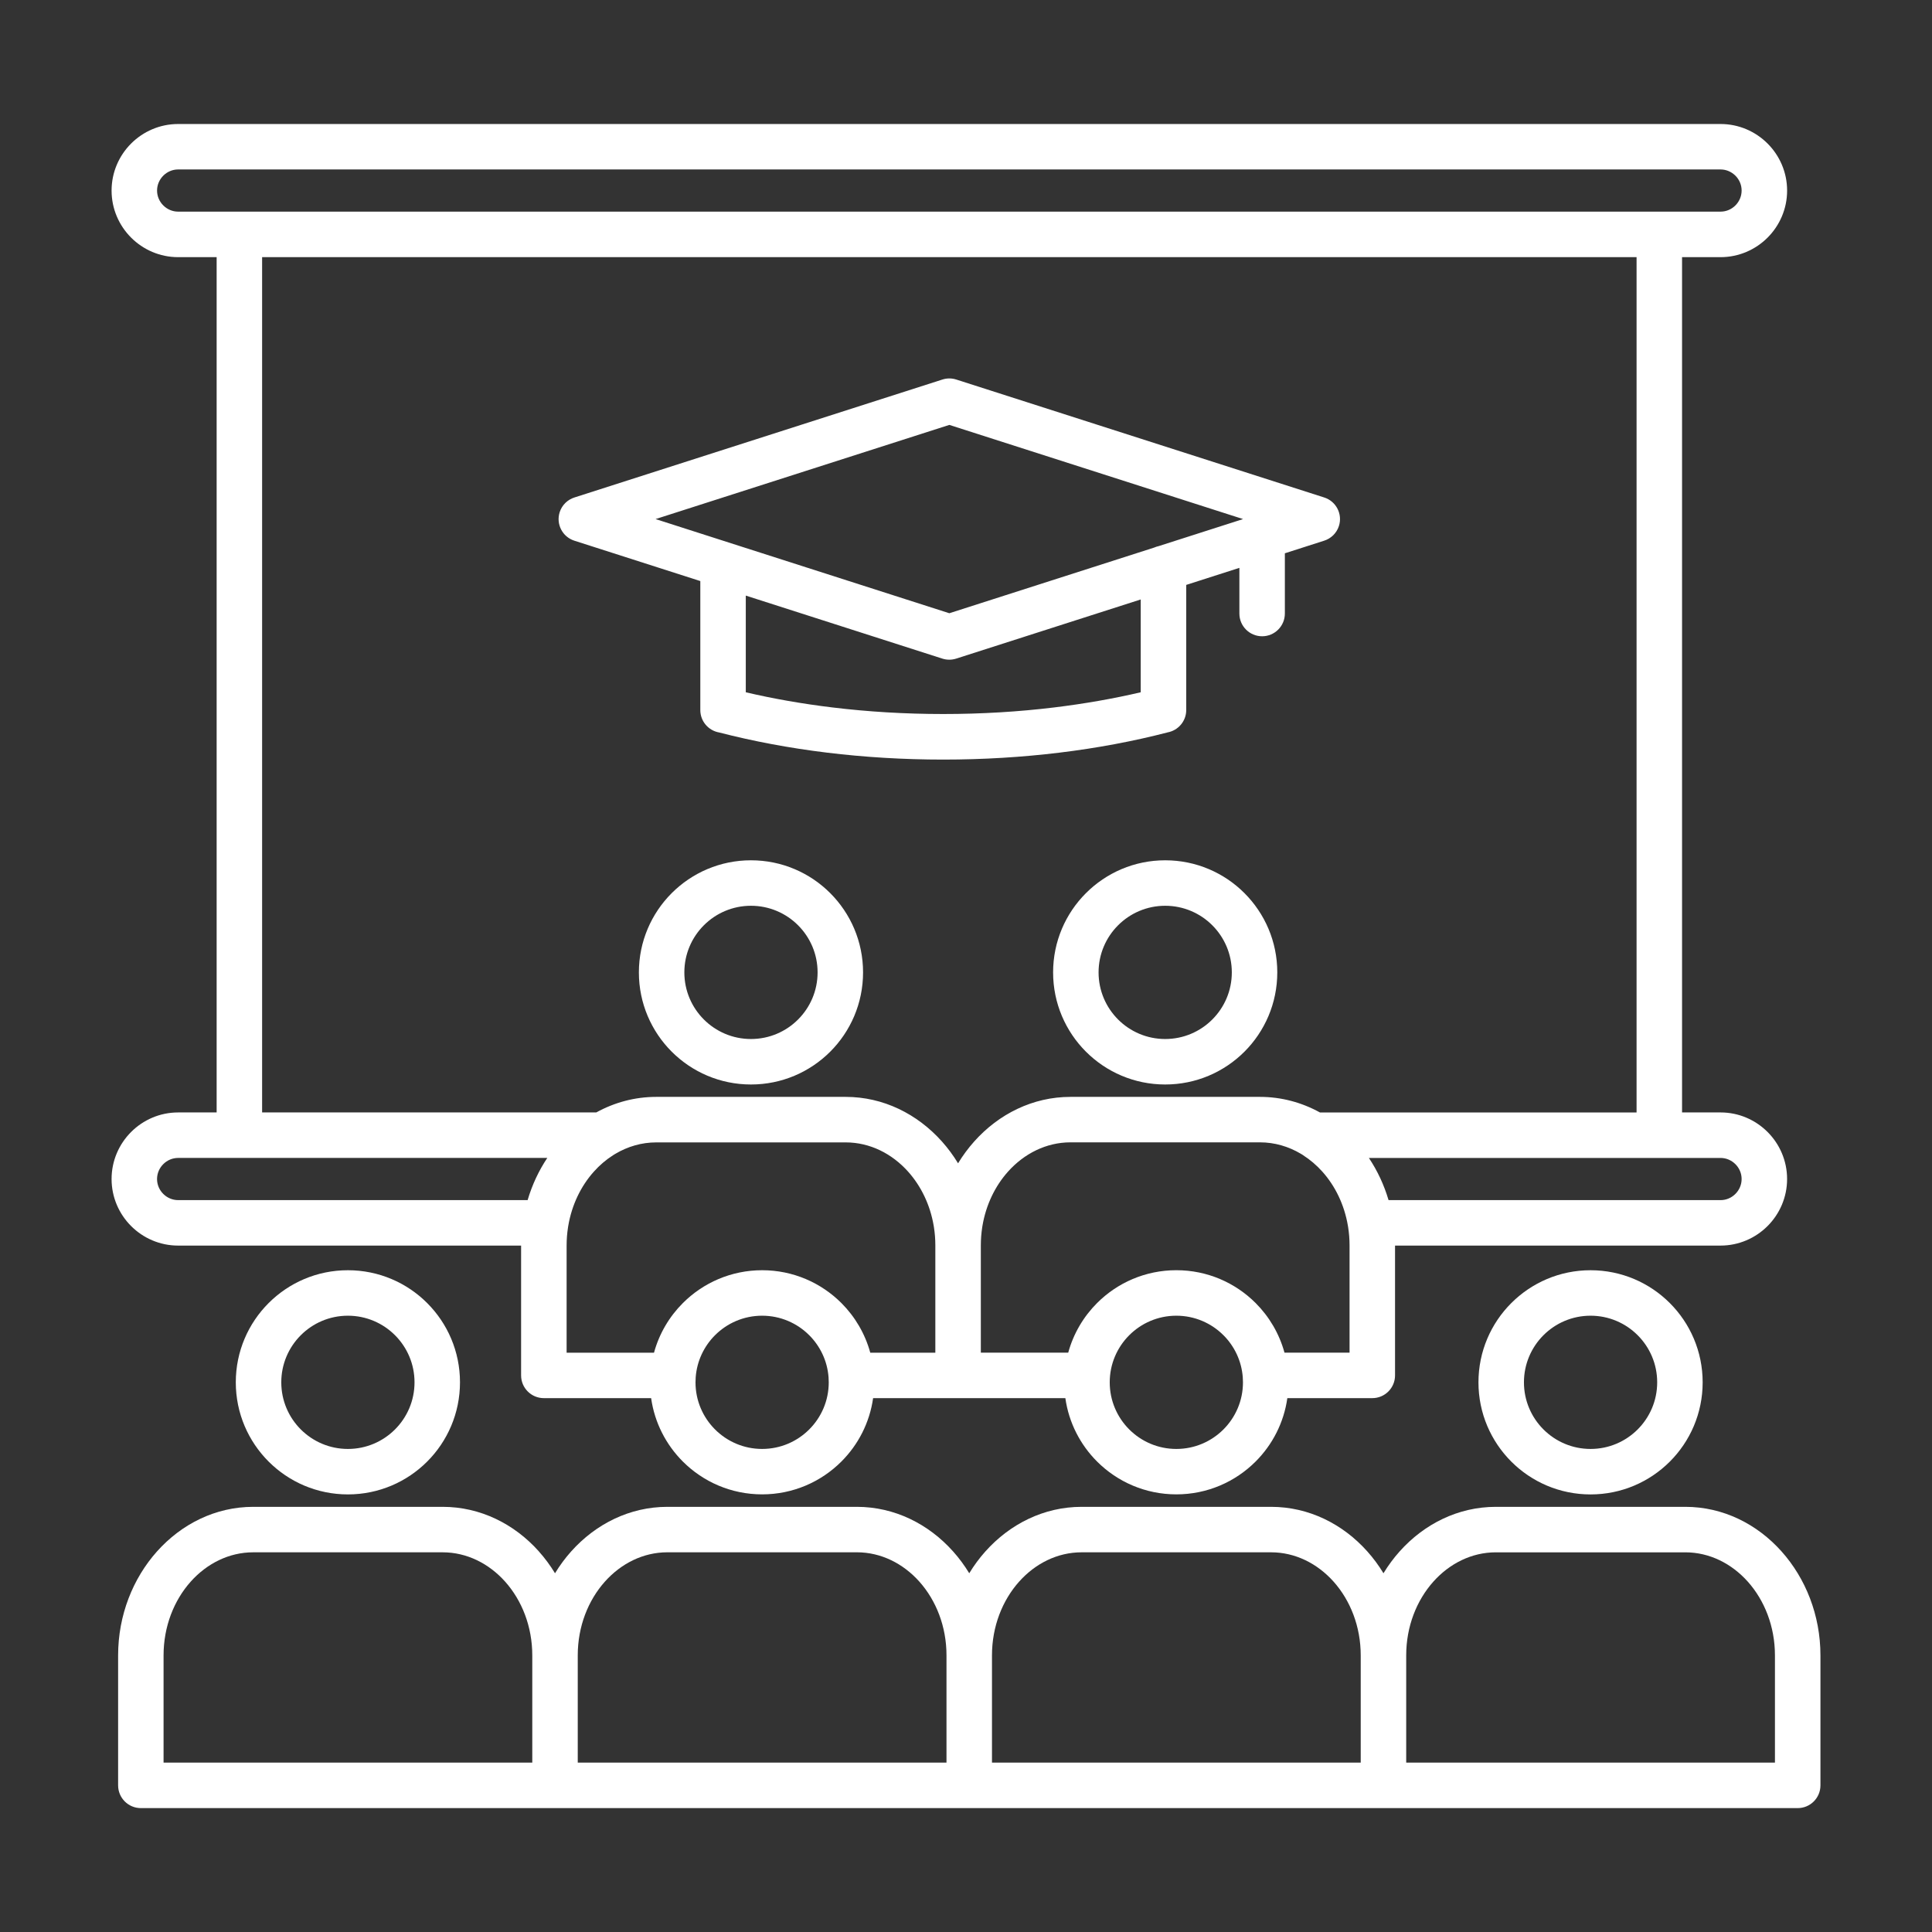
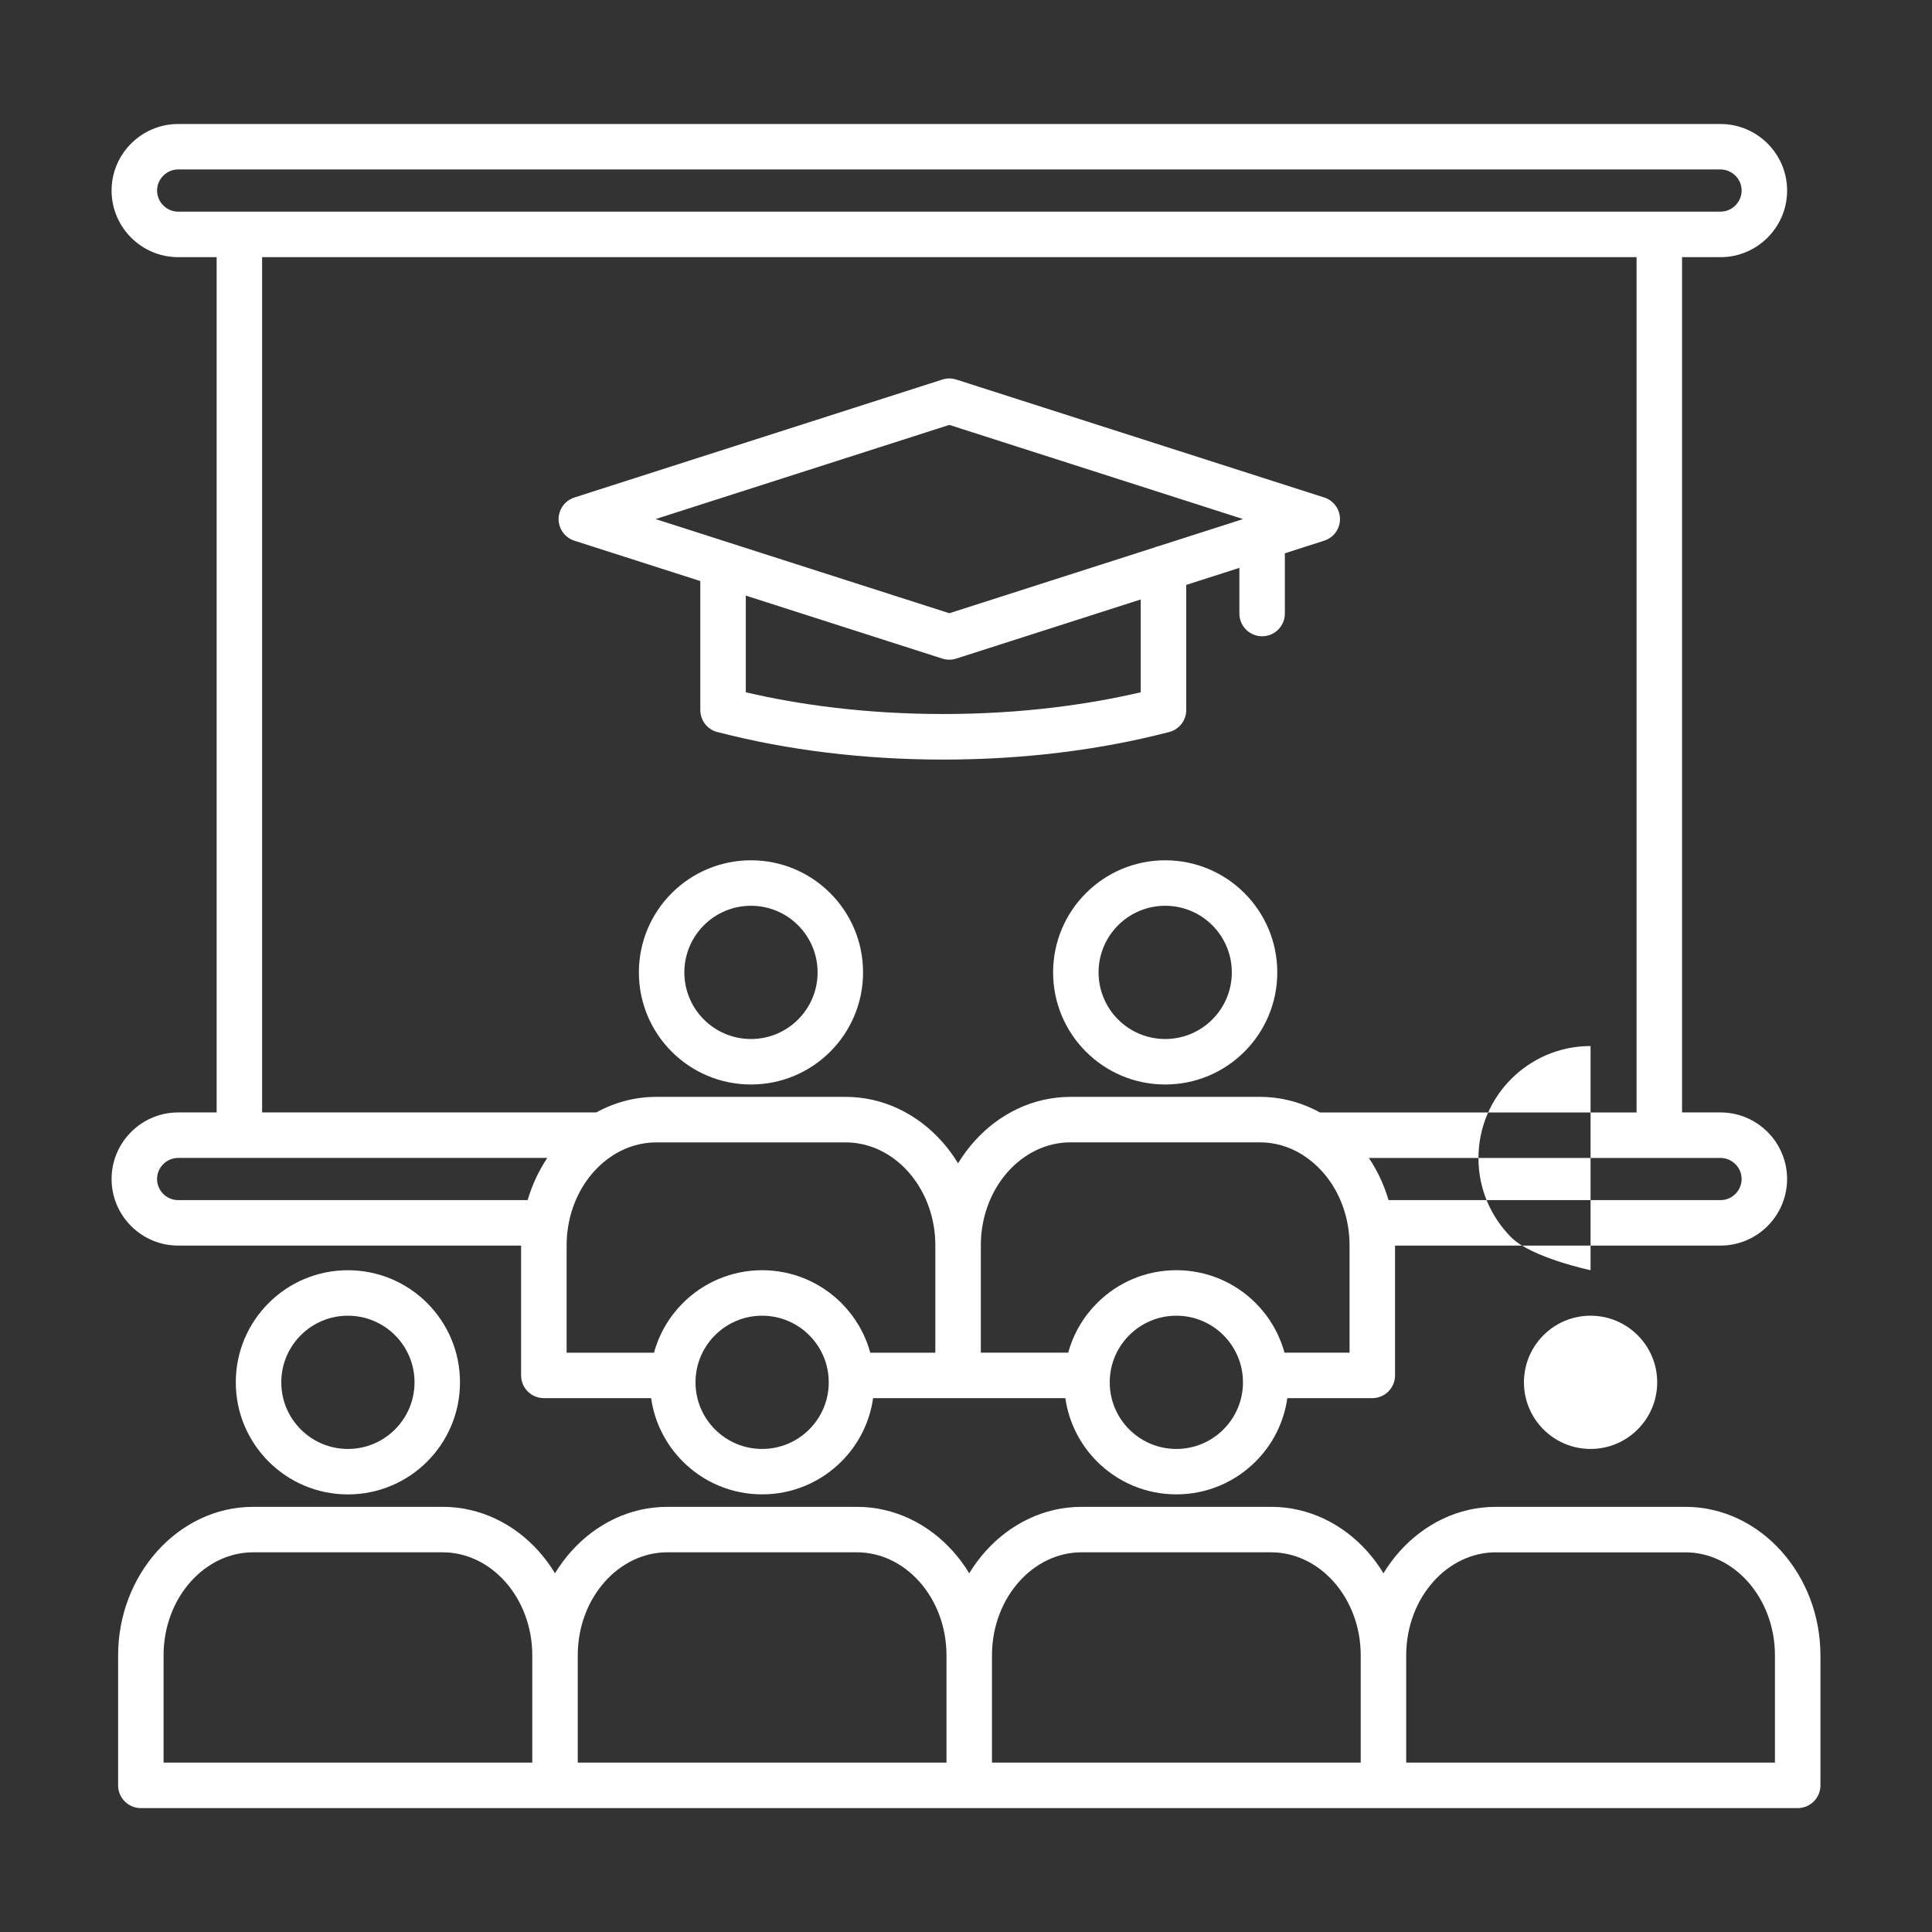
<svg xmlns="http://www.w3.org/2000/svg" width="1200pt" height="1200pt" version="1.1" viewBox="0 0 1200 1200">
  <rect x="0" y="0" width="1200" height="1200" fill="#333333" stroke="none" />
-   <path d="m873.42 1094.8h229.03v-66.59c0-17.953-6.457-34.164-16.859-45.816-10.031-11.23-23.785-18.215-38.809-18.215h-117.7c-15.023 0-28.777 6.973-38.809 18.215-10.402 11.652-16.859 27.863-16.859 45.816zm-257.28 0h229.03v-66.602c0-17.953-6.457-34.164-16.859-45.816-10.031-11.23-23.785-18.215-38.809-18.215h-117.7c-15.023 0-28.777 6.973-38.809 18.215-10.402 11.652-16.859 27.852-16.859 45.816zm-281.43-131.17c3.707 4.152 7.066 8.688 10.02 13.547 2.953-4.859 6.312-9.395 10.02-13.547 15.266-17.09 36.422-27.707 59.773-27.707h117.7c23.352 0 44.508 10.609 59.773 27.707 3.707 4.152 7.066 8.688 10.02 13.547 2.953-4.859 6.312-9.395 10.02-13.547 15.266-17.09 36.422-27.707 59.773-27.707h117.7c23.352 0 44.508 10.609 59.773 27.707 3.707 4.152 7.066 8.688 10.02 13.547 2.953-4.859 6.312-9.395 10.02-13.547 15.266-17.09 36.422-27.707 59.773-27.707h117.7c23.352 0 44.508 10.609 59.773 27.707 14.891 16.68 24.145 39.551 24.145 64.57v80.723c0 7.801-6.324 14.125-14.125 14.125h-1029.1c-7.801 0-14.125-6.324-14.125-14.125v-80.723c0-25.031 9.254-47.891 24.145-64.57 15.266-17.09 36.422-27.707 59.773-27.707h117.68c23.352 0 44.508 10.609 59.773 27.707zm24.145 64.57v66.59h229.03v-66.602c0-17.953-6.457-34.164-16.859-45.816-10.031-11.23-23.785-18.215-38.809-18.215h-117.7c-15.023 0-28.777 6.973-38.809 18.215-10.402 11.652-16.859 27.852-16.859 45.816zm-28.246 66.59v-66.59c0-17.953-6.457-34.164-16.859-45.816-10.031-11.23-23.785-18.215-38.809-18.215h-117.68c-15.023 0-28.777 6.973-38.809 18.215-10.402 11.652-16.859 27.863-16.859 45.816v66.59h229.03zm-85.262-265.46c-7.488-7.488-17.832-12.121-29.258-12.121s-21.77 4.633-29.258 12.121c-7.488 7.488-12.121 17.832-12.121 29.258s4.633 21.77 12.121 29.258c7.488 7.488 17.832 12.121 29.258 12.121s21.77-4.633 29.258-12.121c7.488-7.488 12.121-17.832 12.121-29.258s-4.633-21.77-12.121-29.258zm-29.258-40.367c19.223 0 36.637 7.789 49.234 20.387 12.602 12.602 20.387 30.012 20.387 49.234 0 19.223-7.801 36.637-20.387 49.234-12.602 12.602-30.012 20.387-49.234 20.387s-36.637-7.789-49.234-20.387c-12.602-12.602-20.398-30-20.398-49.234 0-19.234 7.789-36.637 20.398-49.234 12.602-12.602 30-20.387 49.234-20.387zm286.54 40.367c-7.488-7.488-17.832-12.121-29.258-12.121-11.426 0-21.77 4.633-29.258 12.121-6.781 6.781-11.219 15.91-12 26.062-0.086 1.055-0.121 2.125-0.121 3.191 0 11.426 4.633 21.77 12.121 29.258s17.832 12.121 29.258 12.121c11.426 0 21.77-4.633 29.258-12.121 7.488-7.488 12.121-17.832 12.121-29.258 0-1.066-0.035-2.125-0.121-3.168v-0.023c-0.781-10.164-5.219-19.285-12-26.062zm257.28 0c-7.488-7.488-17.832-12.121-29.258-12.121-11.426 0-21.77 4.633-29.258 12.121-7.488 7.488-12.121 17.832-12.121 29.258s4.633 21.77 12.121 29.258 17.832 12.121 29.258 12.121c11.426 0 21.77-4.633 29.258-12.121 7.488-7.488 12.121-17.832 12.121-29.258 0-1.066-0.035-2.125-0.121-3.18v-0.023c-0.781-10.164-5.219-19.285-12-26.062zm257.28 0c-7.488-7.488-17.832-12.121-29.258-12.121-11.426 0-21.77 4.633-29.258 12.121-7.488 7.488-12.121 17.832-12.121 29.258s4.633 21.77 12.121 29.258 17.832 12.121 29.258 12.121c11.426 0 21.77-4.633 29.258-12.121 7.488-7.488 12.121-17.832 12.121-29.258s-4.633-21.77-12.121-29.258zm-29.258-40.367c19.223 0 36.637 7.801 49.234 20.398 12.602 12.602 20.387 30.012 20.387 49.234 0 19.223-7.789 36.637-20.387 49.234-12.602 12.602-30.012 20.387-49.234 20.387s-36.637-7.789-49.234-20.387c-12.602-12.602-20.398-30.012-20.398-49.234 0-19.223 7.789-36.637 20.398-49.234 12.602-12.602 30-20.398 49.234-20.398zm-492.23-214.25c-7.488-7.488-17.832-12.121-29.258-12.121s-21.77 4.633-29.258 12.121c-7.488 7.488-12.121 17.832-12.121 29.258 0 11.426 4.633 21.77 12.121 29.258 7.488 7.488 17.832 12.121 29.258 12.121s21.77-4.633 29.258-12.121 12.121-17.832 12.121-29.258c0-11.426-4.633-21.77-12.121-29.258zm-29.258-40.367c19.223 0 36.637 7.789 49.234 20.398 12.602 12.613 20.387 30.012 20.387 49.234s-7.801 36.637-20.387 49.234c-12.602 12.602-30.012 20.387-49.234 20.387-19.223 0-36.637-7.789-49.234-20.387-12.602-12.602-20.387-30.012-20.387-49.234s7.801-36.637 20.387-49.234c12.602-12.602 30.012-20.398 49.234-20.398zm286.54 40.367c-7.488-7.488-17.832-12.121-29.258-12.121-11.426 0-21.77 4.633-29.258 12.121s-12.121 17.832-12.121 29.258c0 11.426 4.633 21.77 12.121 29.258s17.832 12.121 29.258 12.121c11.426 0 21.77-4.633 29.258-12.121s12.121-17.832 12.121-29.258c0-11.426-4.633-21.77-12.121-29.258zm-29.258-40.367c19.223 0 36.637 7.789 49.234 20.398 12.602 12.613 20.387 30.012 20.387 49.234s-7.801 36.637-20.387 49.234c-12.602 12.602-30.012 20.387-49.234 20.387-19.223 0-36.637-7.789-49.234-20.387-12.602-12.602-20.387-30.012-20.387-49.234s7.789-36.637 20.398-49.234c12.602-12.602 30-20.398 49.234-20.398zm344.93-429.09-958-0.004c-3.59 0-6.863 1.477-9.238 3.863-2.375 2.375-3.863 5.652-3.863 9.238 0 3.59 1.477 6.863 3.863 9.238 2.375 2.375 5.652 3.863 9.238 3.863h958c3.59 0 6.863-1.477 9.238-3.863 2.375-2.375 3.863-5.652 3.863-9.238 0-3.59-1.477-6.863-3.863-9.238s-5.652-3.863-9.238-3.863zm-728.72 613.96h-229.29c-3.59 0-6.863 1.477-9.238 3.863-2.375 2.375-3.863 5.652-3.863 9.238 0 3.59 1.477 6.863 3.863 9.238 2.375 2.375 5.652 3.863 9.238 3.863h217.07c2.797-9.492 6.949-18.324 12.215-26.207zm240.16 43.078c0.562 3.648 0.863 7.402 0.863 11.242v66.648h-40.414c-3.238-11.832-9.504-22.402-17.93-30.828-12.602-12.602-30.012-20.398-49.234-20.398s-36.637 7.801-49.234 20.398c-8.426 8.426-14.699 18.996-17.93 30.828h-54.277v-66.59c0-3.863 0.301-7.633 0.875-11.305 0.059-0.312 0.109-0.625 0.156-0.949 2.207-13.02 7.859-24.637 15.84-33.562 3.551-3.984 7.57-7.43 11.953-10.223 0.504-0.266 0.984-0.562 1.453-0.898 7.633-4.523 16.273-7.094 25.391-7.094h117.68c15.023 0 28.777 6.973 38.809 18.215 7.969 8.93 13.633 20.531 15.84 33.551 0.035 0.324 0.098 0.648 0.156 0.973zm282.36-16.871h206.2c3.59 0 6.863-1.477 9.238-3.863 2.375-2.375 3.863-5.652 3.863-9.238 0-3.59-1.477-6.863-3.863-9.238-2.375-2.375-5.652-3.863-9.238-3.863h-218.41c5.269 7.894 9.422 16.727 12.215 26.207zm182.29-54.469h23.902c11.387 0 21.73 4.644 29.219 12.133 7.488 7.488 12.133 17.832 12.133 29.219 0 11.387-4.644 21.73-12.133 29.219-7.488 7.488-17.832 12.133-29.219 12.133h-202.16v80.629c0 7.801-6.324 14.125-14.125 14.125h-52.777c-2.16 15.289-9.289 28.98-19.703 39.383-12.602 12.602-30.012 20.387-49.234 20.387-19.223 0-36.637-7.789-49.234-20.387-10.402-10.402-17.543-24.098-19.703-39.383h-119.41c-2.16 15.289-9.289 28.98-19.703 39.383-12.602 12.602-30.012 20.387-49.234 20.387s-36.637-7.789-49.234-20.387c-10.414-10.414-17.543-24.098-19.703-39.383h-66.637c-7.801 0-14.125-6.324-14.125-14.125v-80.629l-213.01 0.004c-11.387 0-21.73-4.644-29.219-12.133-7.488-7.488-12.133-17.832-12.133-29.219 0-11.387 4.644-21.73 12.133-29.219 7.488-7.488 17.832-12.133 29.219-12.133h23.902v-531.23h-23.902c-11.387 0-21.73-4.644-29.219-12.133-7.488-7.488-12.133-17.832-12.133-29.219s4.644-21.73 12.133-29.219c7.488-7.488 17.832-12.133 29.219-12.133h958c11.387 0 21.73 4.644 29.219 12.133 7.488 7.488 12.133 17.832 12.133 29.219s-4.644 21.73-12.133 29.219c-7.488 7.488-17.832 12.133-29.219 12.133h-23.902v531.24zm-224.93 0c-11.23-6.18-23.879-9.66-37.246-9.66h-117.7c-23.352 0-44.508 10.609-59.773 27.707-3.707 4.152-7.066 8.688-10.02 13.547-2.953-4.859-6.312-9.395-10.02-13.547-15.266-17.09-36.422-27.707-59.773-27.707h-117.68c-13.367 0-26.016 3.481-37.246 9.66l-207.55 0.004v-531.23h853.7v531.24h-196.68zm-10.402 26.594c4.379 2.797 8.398 6.238 11.953 10.211 7.981 8.93 13.633 20.543 15.84 33.562 0.035 0.324 0.098 0.637 0.156 0.949 0.574 3.672 0.875 7.441 0.875 11.305v66.59h-40.414c-3.238-11.832-9.504-22.402-17.93-30.828-12.602-12.602-30.012-20.387-49.234-20.387s-36.637 7.789-49.234 20.387c-8.426 8.426-14.699 18.996-17.93 30.828h-54.277v-66.648c0-3.84 0.301-7.598 0.863-11.258 0.059-0.312 0.109-0.625 0.156-0.949 2.207-13.02 7.859-24.637 15.84-33.562 10.031-11.23 23.785-18.215 38.809-18.215h117.7c9.121 0 17.762 2.566 25.391 7.094 0.469 0.324 0.961 0.625 1.465 0.898zm-92.352-377.51c0.828-0.359 1.703-0.637 2.606-0.828l52.43-16.801-182.45-58.488-182.45 58.488 182.45 58.488 127.43-40.848zm-253.82 89.953c16.895 3.961 34.859 7.129 53.676 9.406 22.008 2.676 45.109 4.094 68.965 4.094 23.855 0 46.969-1.414 68.965-4.094 18.816-2.293 36.781-5.461 53.676-9.406v-57.648l-114.59 36.73c-2.93 0.938-5.93 0.875-8.641 0l-122.06-39.133v60.047zm261.83 24.938c6.66-1.141 11.723-6.938 11.723-13.922v-77.711l33.012-10.586v28.367c0 7.801 6.324 14.125 14.125 14.125s14.125-6.324 14.125-14.125v-37.414l24.359-7.812c4.223-1.32 7.754-4.609 9.215-9.133 2.375-7.402-1.703-15.336-9.109-17.711l-228.55-73.262c-2.711-0.875-5.711-0.949-8.641 0l-228.48 73.234c-4.223 1.32-7.754 4.609-9.215 9.145-2.375 7.402 1.703 15.336 9.109 17.711l78.238 25.078v80.125c0 6.984 5.062 12.781 11.723 13.922 21.086 5.438 43.523 9.672 66.898 12.516 23.195 2.82 47.41 4.32 72.277 4.32 24.863 0 49.094-1.5 72.277-4.32 23.375-2.844 45.805-7.066 66.898-12.516z" fill="#fff" fill-rule="evenodd" />
+   <path d="m873.42 1094.8h229.03v-66.59c0-17.953-6.457-34.164-16.859-45.816-10.031-11.23-23.785-18.215-38.809-18.215h-117.7c-15.023 0-28.777 6.973-38.809 18.215-10.402 11.652-16.859 27.863-16.859 45.816zm-257.28 0h229.03v-66.602c0-17.953-6.457-34.164-16.859-45.816-10.031-11.23-23.785-18.215-38.809-18.215h-117.7c-15.023 0-28.777 6.973-38.809 18.215-10.402 11.652-16.859 27.852-16.859 45.816zm-281.43-131.17c3.707 4.152 7.066 8.688 10.02 13.547 2.953-4.859 6.312-9.395 10.02-13.547 15.266-17.09 36.422-27.707 59.773-27.707h117.7c23.352 0 44.508 10.609 59.773 27.707 3.707 4.152 7.066 8.688 10.02 13.547 2.953-4.859 6.312-9.395 10.02-13.547 15.266-17.09 36.422-27.707 59.773-27.707h117.7c23.352 0 44.508 10.609 59.773 27.707 3.707 4.152 7.066 8.688 10.02 13.547 2.953-4.859 6.312-9.395 10.02-13.547 15.266-17.09 36.422-27.707 59.773-27.707h117.7c23.352 0 44.508 10.609 59.773 27.707 14.891 16.68 24.145 39.551 24.145 64.57v80.723c0 7.801-6.324 14.125-14.125 14.125h-1029.1c-7.801 0-14.125-6.324-14.125-14.125v-80.723c0-25.031 9.254-47.891 24.145-64.57 15.266-17.09 36.422-27.707 59.773-27.707h117.68c23.352 0 44.508 10.609 59.773 27.707zm24.145 64.57v66.59h229.03v-66.602c0-17.953-6.457-34.164-16.859-45.816-10.031-11.23-23.785-18.215-38.809-18.215h-117.7c-15.023 0-28.777 6.973-38.809 18.215-10.402 11.652-16.859 27.852-16.859 45.816zm-28.246 66.59v-66.59c0-17.953-6.457-34.164-16.859-45.816-10.031-11.23-23.785-18.215-38.809-18.215h-117.68c-15.023 0-28.777 6.973-38.809 18.215-10.402 11.652-16.859 27.863-16.859 45.816v66.59h229.03zm-85.262-265.46c-7.488-7.488-17.832-12.121-29.258-12.121s-21.77 4.633-29.258 12.121c-7.488 7.488-12.121 17.832-12.121 29.258s4.633 21.77 12.121 29.258c7.488 7.488 17.832 12.121 29.258 12.121s21.77-4.633 29.258-12.121c7.488-7.488 12.121-17.832 12.121-29.258s-4.633-21.77-12.121-29.258zm-29.258-40.367c19.223 0 36.637 7.789 49.234 20.387 12.602 12.602 20.387 30.012 20.387 49.234 0 19.223-7.801 36.637-20.387 49.234-12.602 12.602-30.012 20.387-49.234 20.387s-36.637-7.789-49.234-20.387c-12.602-12.602-20.398-30-20.398-49.234 0-19.234 7.789-36.637 20.398-49.234 12.602-12.602 30-20.387 49.234-20.387zm286.54 40.367c-7.488-7.488-17.832-12.121-29.258-12.121-11.426 0-21.77 4.633-29.258 12.121-6.781 6.781-11.219 15.91-12 26.062-0.086 1.055-0.121 2.125-0.121 3.191 0 11.426 4.633 21.77 12.121 29.258s17.832 12.121 29.258 12.121c11.426 0 21.77-4.633 29.258-12.121 7.488-7.488 12.121-17.832 12.121-29.258 0-1.066-0.035-2.125-0.121-3.168v-0.023c-0.781-10.164-5.219-19.285-12-26.062zm257.28 0c-7.488-7.488-17.832-12.121-29.258-12.121-11.426 0-21.77 4.633-29.258 12.121-7.488 7.488-12.121 17.832-12.121 29.258s4.633 21.77 12.121 29.258 17.832 12.121 29.258 12.121c11.426 0 21.77-4.633 29.258-12.121 7.488-7.488 12.121-17.832 12.121-29.258 0-1.066-0.035-2.125-0.121-3.18v-0.023c-0.781-10.164-5.219-19.285-12-26.062zm257.28 0c-7.488-7.488-17.832-12.121-29.258-12.121-11.426 0-21.77 4.633-29.258 12.121-7.488 7.488-12.121 17.832-12.121 29.258s4.633 21.77 12.121 29.258 17.832 12.121 29.258 12.121c11.426 0 21.77-4.633 29.258-12.121 7.488-7.488 12.121-17.832 12.121-29.258s-4.633-21.77-12.121-29.258zm-29.258-40.367s-36.637-7.789-49.234-20.387c-12.602-12.602-20.398-30.012-20.398-49.234 0-19.223 7.789-36.637 20.398-49.234 12.602-12.602 30-20.398 49.234-20.398zm-492.23-214.25c-7.488-7.488-17.832-12.121-29.258-12.121s-21.77 4.633-29.258 12.121c-7.488 7.488-12.121 17.832-12.121 29.258 0 11.426 4.633 21.77 12.121 29.258 7.488 7.488 17.832 12.121 29.258 12.121s21.77-4.633 29.258-12.121 12.121-17.832 12.121-29.258c0-11.426-4.633-21.77-12.121-29.258zm-29.258-40.367c19.223 0 36.637 7.789 49.234 20.398 12.602 12.613 20.387 30.012 20.387 49.234s-7.801 36.637-20.387 49.234c-12.602 12.602-30.012 20.387-49.234 20.387-19.223 0-36.637-7.789-49.234-20.387-12.602-12.602-20.387-30.012-20.387-49.234s7.801-36.637 20.387-49.234c12.602-12.602 30.012-20.398 49.234-20.398zm286.54 40.367c-7.488-7.488-17.832-12.121-29.258-12.121-11.426 0-21.77 4.633-29.258 12.121s-12.121 17.832-12.121 29.258c0 11.426 4.633 21.77 12.121 29.258s17.832 12.121 29.258 12.121c11.426 0 21.77-4.633 29.258-12.121s12.121-17.832 12.121-29.258c0-11.426-4.633-21.77-12.121-29.258zm-29.258-40.367c19.223 0 36.637 7.789 49.234 20.398 12.602 12.613 20.387 30.012 20.387 49.234s-7.801 36.637-20.387 49.234c-12.602 12.602-30.012 20.387-49.234 20.387-19.223 0-36.637-7.789-49.234-20.387-12.602-12.602-20.387-30.012-20.387-49.234s7.789-36.637 20.398-49.234c12.602-12.602 30-20.398 49.234-20.398zm344.93-429.09-958-0.004c-3.59 0-6.863 1.477-9.238 3.863-2.375 2.375-3.863 5.652-3.863 9.238 0 3.59 1.477 6.863 3.863 9.238 2.375 2.375 5.652 3.863 9.238 3.863h958c3.59 0 6.863-1.477 9.238-3.863 2.375-2.375 3.863-5.652 3.863-9.238 0-3.59-1.477-6.863-3.863-9.238s-5.652-3.863-9.238-3.863zm-728.72 613.96h-229.29c-3.59 0-6.863 1.477-9.238 3.863-2.375 2.375-3.863 5.652-3.863 9.238 0 3.59 1.477 6.863 3.863 9.238 2.375 2.375 5.652 3.863 9.238 3.863h217.07c2.797-9.492 6.949-18.324 12.215-26.207zm240.16 43.078c0.562 3.648 0.863 7.402 0.863 11.242v66.648h-40.414c-3.238-11.832-9.504-22.402-17.93-30.828-12.602-12.602-30.012-20.398-49.234-20.398s-36.637 7.801-49.234 20.398c-8.426 8.426-14.699 18.996-17.93 30.828h-54.277v-66.59c0-3.863 0.301-7.633 0.875-11.305 0.059-0.312 0.109-0.625 0.156-0.949 2.207-13.02 7.859-24.637 15.84-33.562 3.551-3.984 7.57-7.43 11.953-10.223 0.504-0.266 0.984-0.562 1.453-0.898 7.633-4.523 16.273-7.094 25.391-7.094h117.68c15.023 0 28.777 6.973 38.809 18.215 7.969 8.93 13.633 20.531 15.84 33.551 0.035 0.324 0.098 0.648 0.156 0.973zm282.36-16.871h206.2c3.59 0 6.863-1.477 9.238-3.863 2.375-2.375 3.863-5.652 3.863-9.238 0-3.59-1.477-6.863-3.863-9.238-2.375-2.375-5.652-3.863-9.238-3.863h-218.41c5.269 7.894 9.422 16.727 12.215 26.207zm182.29-54.469h23.902c11.387 0 21.73 4.644 29.219 12.133 7.488 7.488 12.133 17.832 12.133 29.219 0 11.387-4.644 21.73-12.133 29.219-7.488 7.488-17.832 12.133-29.219 12.133h-202.16v80.629c0 7.801-6.324 14.125-14.125 14.125h-52.777c-2.16 15.289-9.289 28.98-19.703 39.383-12.602 12.602-30.012 20.387-49.234 20.387-19.223 0-36.637-7.789-49.234-20.387-10.402-10.402-17.543-24.098-19.703-39.383h-119.41c-2.16 15.289-9.289 28.98-19.703 39.383-12.602 12.602-30.012 20.387-49.234 20.387s-36.637-7.789-49.234-20.387c-10.414-10.414-17.543-24.098-19.703-39.383h-66.637c-7.801 0-14.125-6.324-14.125-14.125v-80.629l-213.01 0.004c-11.387 0-21.73-4.644-29.219-12.133-7.488-7.488-12.133-17.832-12.133-29.219 0-11.387 4.644-21.73 12.133-29.219 7.488-7.488 17.832-12.133 29.219-12.133h23.902v-531.23h-23.902c-11.387 0-21.73-4.644-29.219-12.133-7.488-7.488-12.133-17.832-12.133-29.219s4.644-21.73 12.133-29.219c7.488-7.488 17.832-12.133 29.219-12.133h958c11.387 0 21.73 4.644 29.219 12.133 7.488 7.488 12.133 17.832 12.133 29.219s-4.644 21.73-12.133 29.219c-7.488 7.488-17.832 12.133-29.219 12.133h-23.902v531.24zm-224.93 0c-11.23-6.18-23.879-9.66-37.246-9.66h-117.7c-23.352 0-44.508 10.609-59.773 27.707-3.707 4.152-7.066 8.688-10.02 13.547-2.953-4.859-6.312-9.395-10.02-13.547-15.266-17.09-36.422-27.707-59.773-27.707h-117.68c-13.367 0-26.016 3.481-37.246 9.66l-207.55 0.004v-531.23h853.7v531.24h-196.68zm-10.402 26.594c4.379 2.797 8.398 6.238 11.953 10.211 7.981 8.93 13.633 20.543 15.84 33.562 0.035 0.324 0.098 0.637 0.156 0.949 0.574 3.672 0.875 7.441 0.875 11.305v66.59h-40.414c-3.238-11.832-9.504-22.402-17.93-30.828-12.602-12.602-30.012-20.387-49.234-20.387s-36.637 7.789-49.234 20.387c-8.426 8.426-14.699 18.996-17.93 30.828h-54.277v-66.648c0-3.84 0.301-7.598 0.863-11.258 0.059-0.312 0.109-0.625 0.156-0.949 2.207-13.02 7.859-24.637 15.84-33.562 10.031-11.23 23.785-18.215 38.809-18.215h117.7c9.121 0 17.762 2.566 25.391 7.094 0.469 0.324 0.961 0.625 1.465 0.898zm-92.352-377.51c0.828-0.359 1.703-0.637 2.606-0.828l52.43-16.801-182.45-58.488-182.45 58.488 182.45 58.488 127.43-40.848zm-253.82 89.953c16.895 3.961 34.859 7.129 53.676 9.406 22.008 2.676 45.109 4.094 68.965 4.094 23.855 0 46.969-1.414 68.965-4.094 18.816-2.293 36.781-5.461 53.676-9.406v-57.648l-114.59 36.73c-2.93 0.938-5.93 0.875-8.641 0l-122.06-39.133v60.047zm261.83 24.938c6.66-1.141 11.723-6.938 11.723-13.922v-77.711l33.012-10.586v28.367c0 7.801 6.324 14.125 14.125 14.125s14.125-6.324 14.125-14.125v-37.414l24.359-7.812c4.223-1.32 7.754-4.609 9.215-9.133 2.375-7.402-1.703-15.336-9.109-17.711l-228.55-73.262c-2.711-0.875-5.711-0.949-8.641 0l-228.48 73.234c-4.223 1.32-7.754 4.609-9.215 9.145-2.375 7.402 1.703 15.336 9.109 17.711l78.238 25.078v80.125c0 6.984 5.062 12.781 11.723 13.922 21.086 5.438 43.523 9.672 66.898 12.516 23.195 2.82 47.41 4.32 72.277 4.32 24.863 0 49.094-1.5 72.277-4.32 23.375-2.844 45.805-7.066 66.898-12.516z" fill="#fff" fill-rule="evenodd" />
</svg>